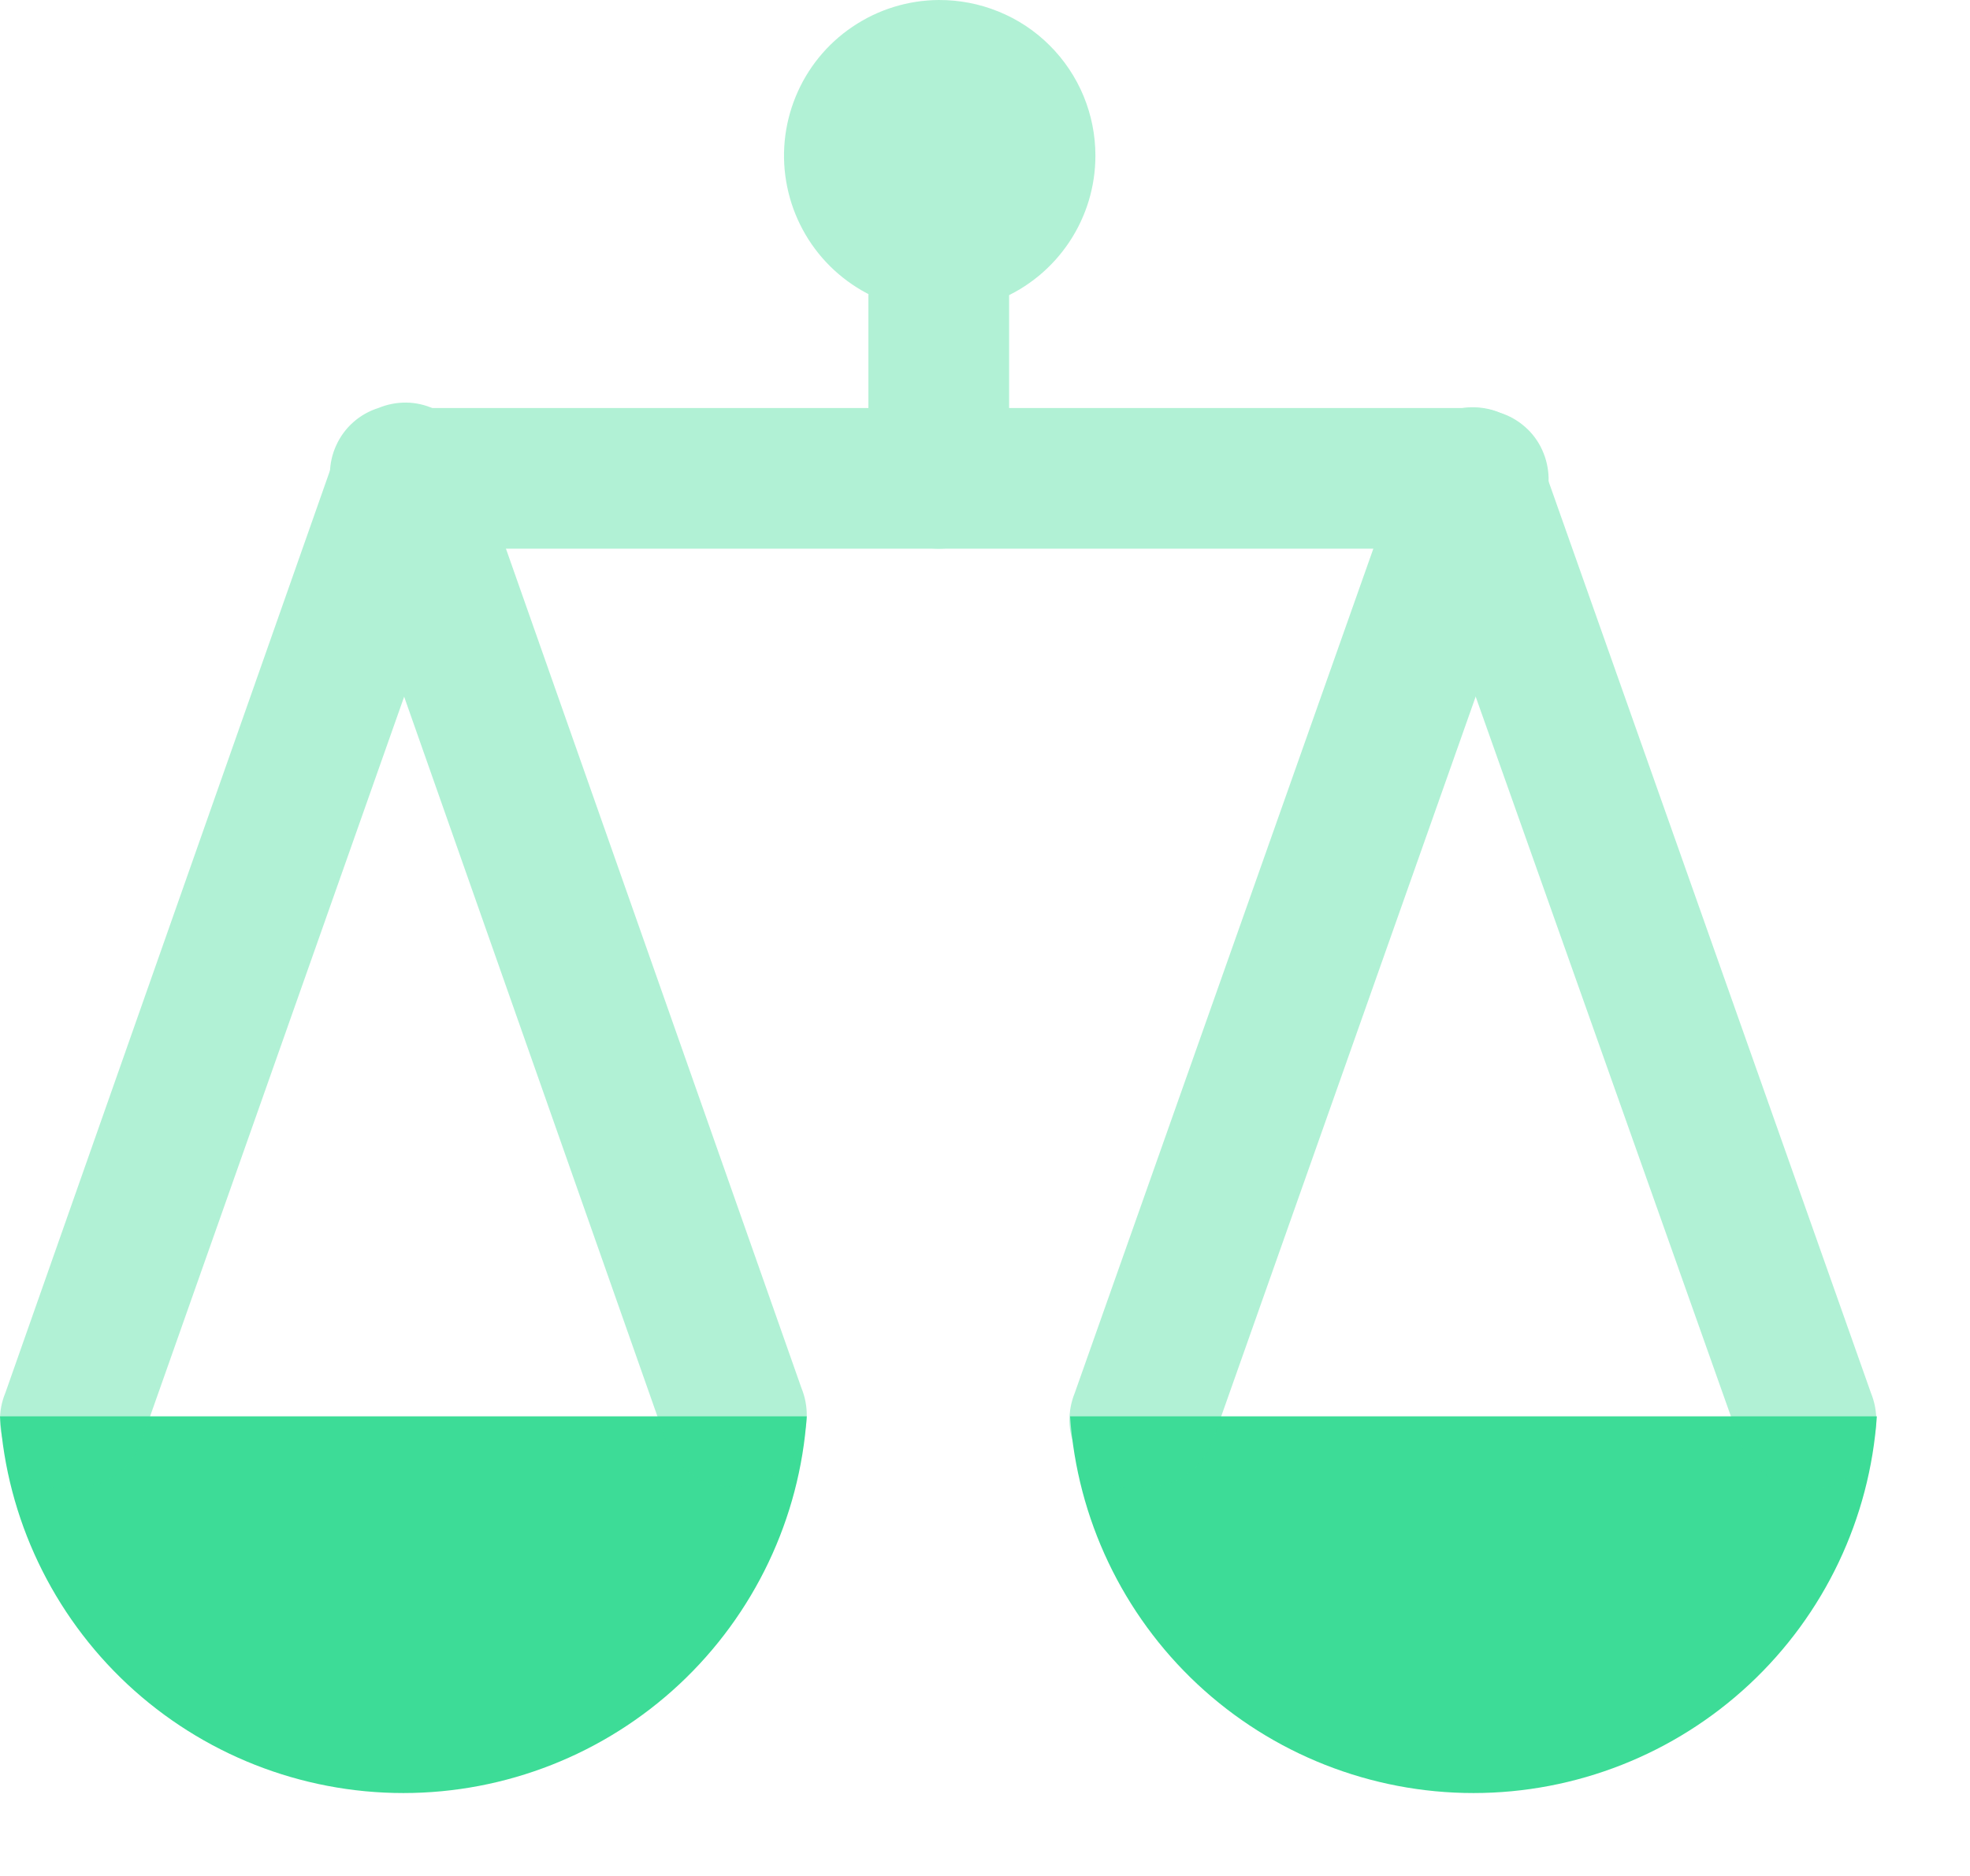
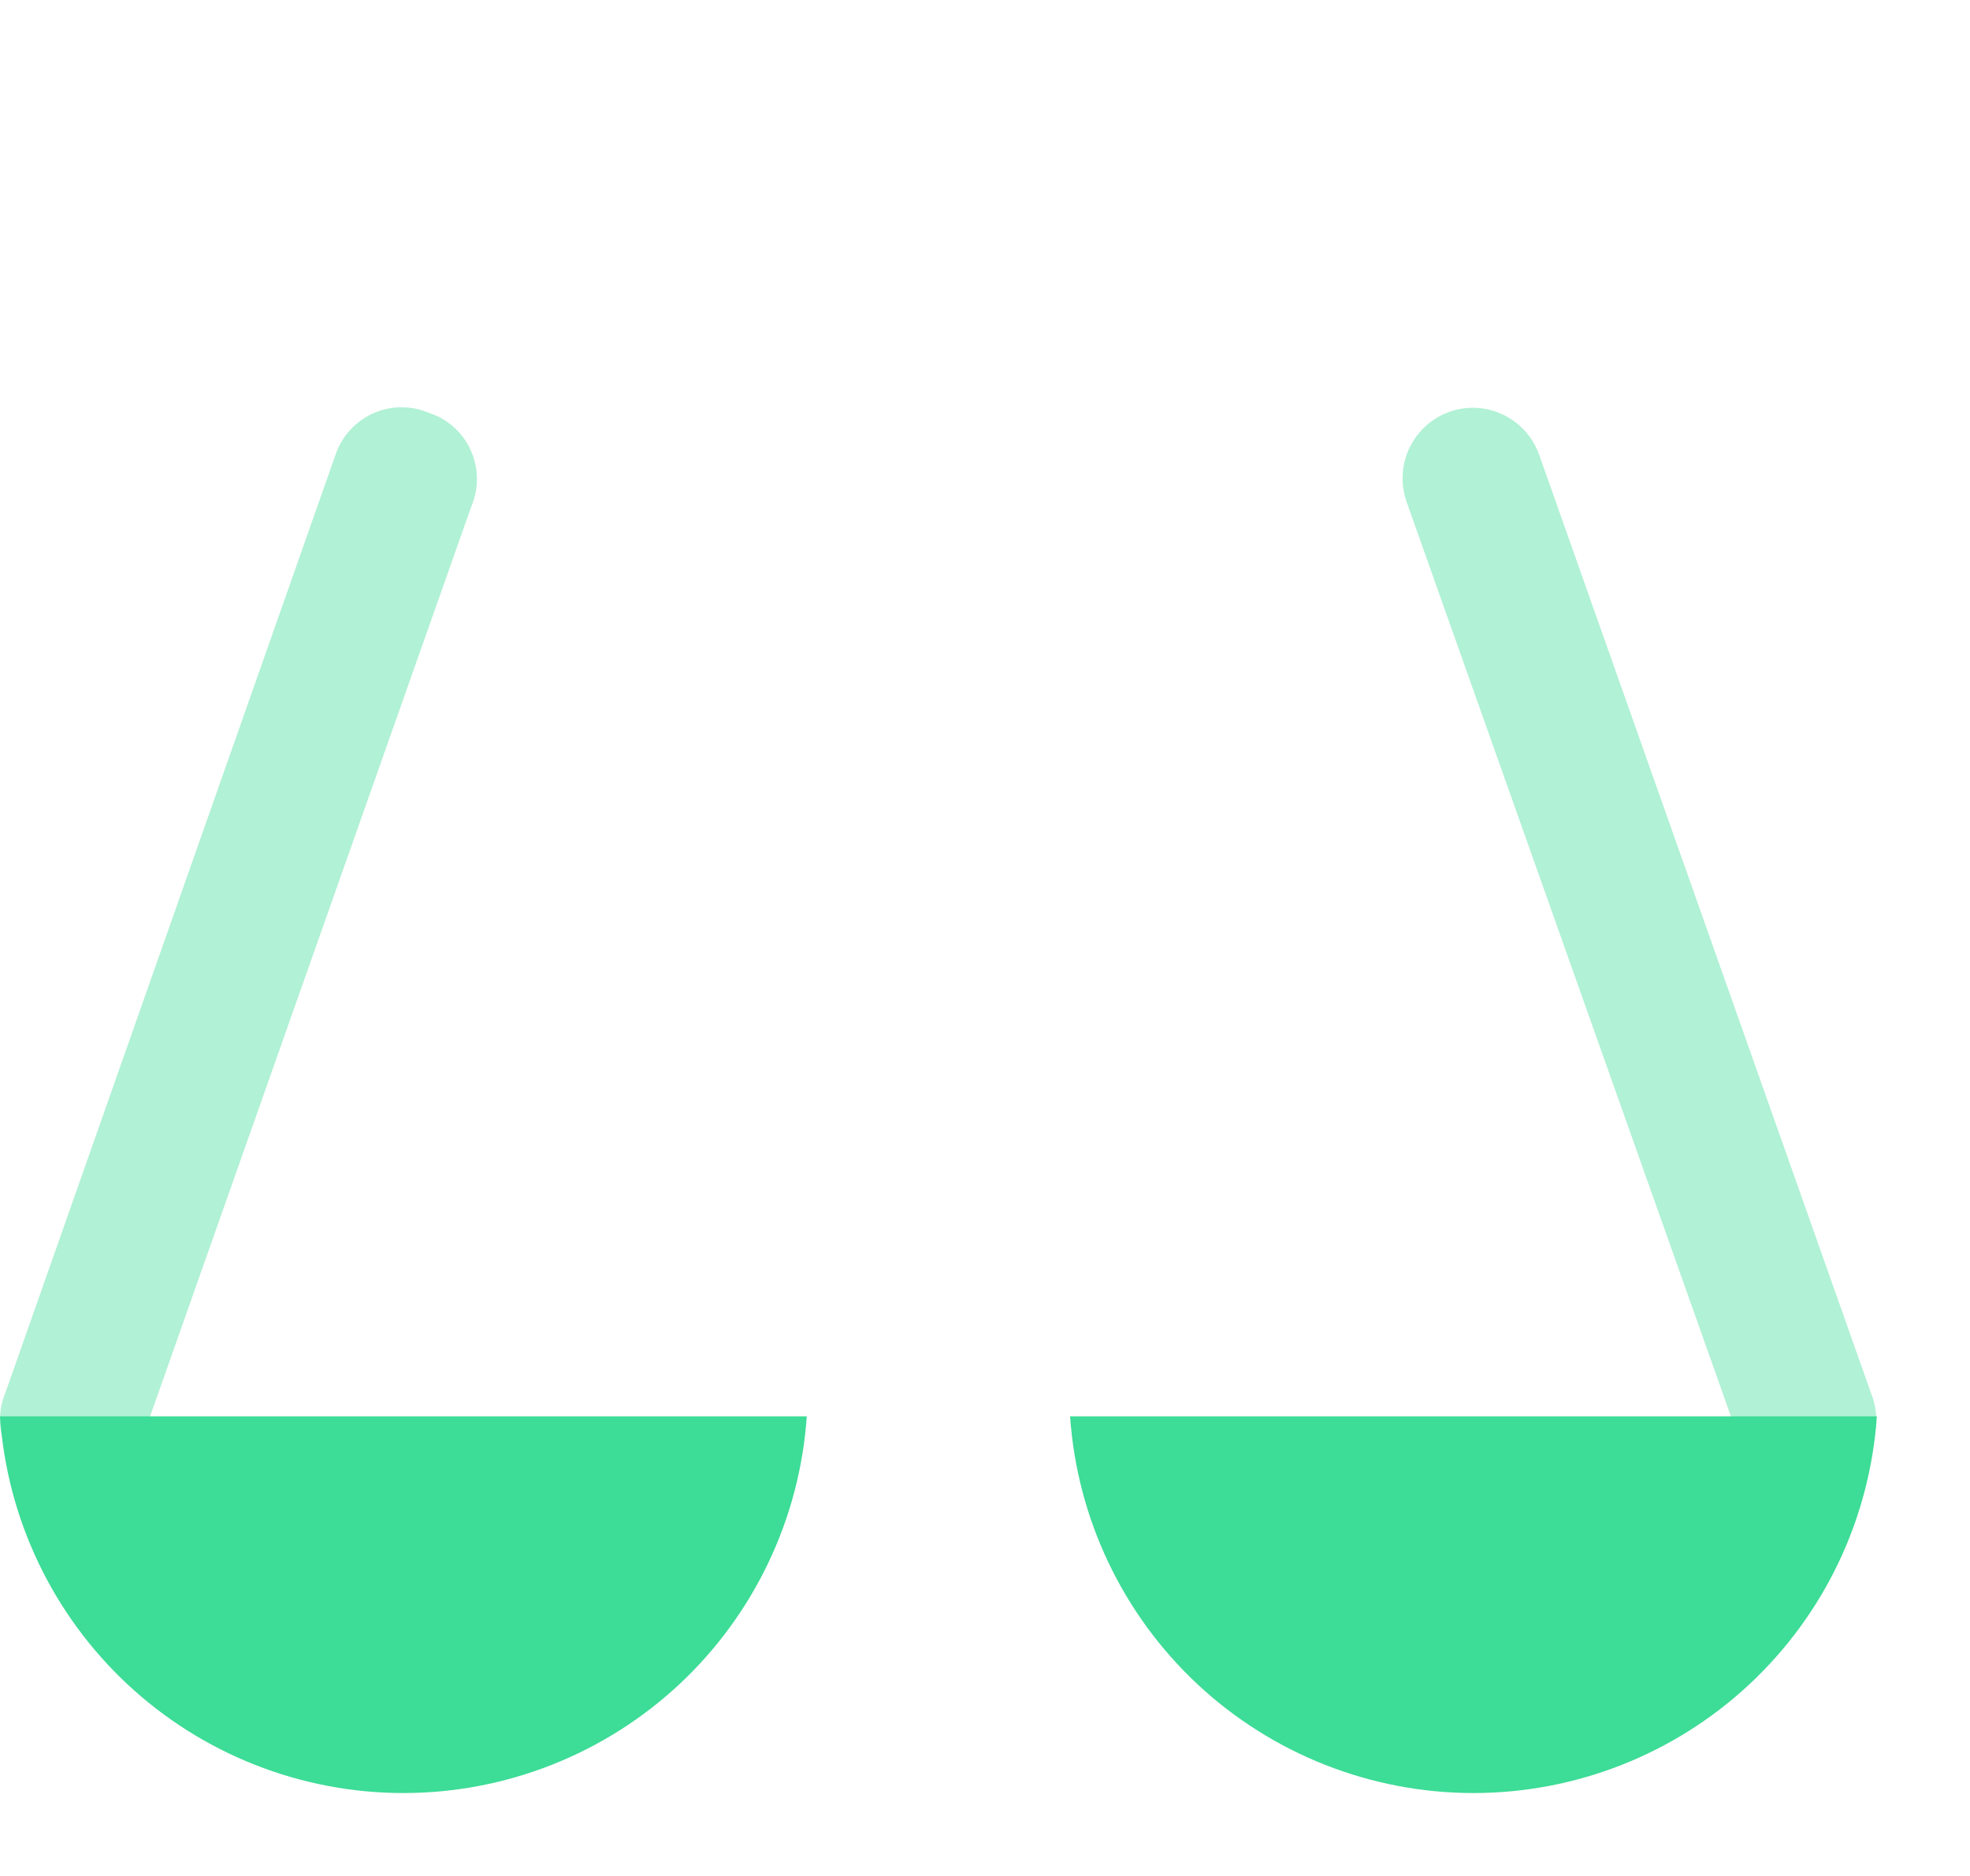
<svg xmlns="http://www.w3.org/2000/svg" width="21" height="20" viewBox="0 0 21 20" fill="none" class="tw-flex tw-rounded [&amp;_path]:tw-fill-current tw-transition tw-duration-200" data-v-836f4112="">
  <path d="M20.007 15.1C19.933 16.189 19.448 17.21 18.649 17.956C17.851 18.701 16.799 19.116 15.707 19.116C14.615 19.116 13.563 18.701 12.765 17.956C11.967 17.21 11.482 16.189 11.407 15.1H20.007Z" fill="#3DDC97" data-v-836f4112="" />
  <path d="M8.6 15.1C8.526 16.189 8.04 17.21 7.242 17.956C6.444 18.701 5.392 19.116 4.3 19.116C3.208 19.116 2.156 18.701 1.358 17.956C0.56 17.21 0.074 16.189 0 15.1H8.6Z" fill="#3DDC97" data-v-836f4112="" />
  <g opacity="0.4" data-v-836f4112="" fill="none">
-     <path d="M12.165 15.85C12.082 15.864 11.998 15.864 11.915 15.85C11.818 15.818 11.727 15.766 11.65 15.697C11.574 15.629 11.512 15.544 11.469 15.451C11.426 15.357 11.402 15.255 11.4 15.152C11.399 15.048 11.418 14.946 11.457 14.85L14.993 4.85C15.026 4.753 15.079 4.663 15.148 4.587C15.217 4.511 15.3 4.45 15.394 4.408C15.487 4.366 15.588 4.343 15.691 4.342C15.793 4.341 15.895 4.36 15.989 4.4C16.088 4.431 16.179 4.482 16.257 4.551C16.335 4.619 16.397 4.703 16.44 4.798C16.483 4.892 16.506 4.994 16.508 5.098C16.509 5.202 16.488 5.305 16.447 5.4L12.912 15.4C12.85 15.544 12.744 15.665 12.61 15.746C12.476 15.826 12.32 15.863 12.165 15.85Z" fill="#3DDC97" data-v-836f4112="" />
    <path d="M19.237 15.85C19.084 15.849 18.934 15.8 18.81 15.711C18.685 15.621 18.591 15.495 18.54 15.35L14.994 5.35C14.928 5.162 14.939 4.955 15.025 4.775C15.111 4.595 15.264 4.457 15.452 4.39C15.639 4.324 15.846 4.335 16.025 4.422C16.204 4.508 16.342 4.662 16.408 4.85L19.944 14.85C19.983 14.946 20.003 15.049 20.001 15.152C19.999 15.255 19.976 15.357 19.933 15.451C19.89 15.545 19.828 15.629 19.751 15.697C19.674 15.766 19.584 15.818 19.486 15.85C19.404 15.866 19.319 15.866 19.237 15.85Z" fill="#3DDC97" data-v-836f4112="" />
    <path d="M0.761 15.85C0.679 15.865 0.595 15.865 0.513 15.85C0.415 15.818 0.326 15.766 0.249 15.697C0.172 15.629 0.111 15.544 0.068 15.451C0.025 15.357 0.002 15.255 0 15.152C-0.002 15.048 0.017 14.946 0.057 14.85L3.576 4.85C3.609 4.753 3.661 4.663 3.73 4.587C3.799 4.511 3.882 4.45 3.975 4.408C4.068 4.366 4.169 4.343 4.271 4.342C4.373 4.341 4.474 4.36 4.568 4.4C4.666 4.431 4.757 4.482 4.834 4.551C4.911 4.619 4.974 4.703 5.017 4.798C5.06 4.892 5.083 4.994 5.084 5.098C5.085 5.202 5.065 5.305 5.024 5.4L1.494 15.4C1.436 15.544 1.333 15.666 1.201 15.747C1.069 15.828 0.914 15.864 0.761 15.85Z" fill="#3DDC97" data-v-836f4112="" />
-     <path d="M7.8 15.85C7.646 15.851 7.495 15.803 7.369 15.713C7.243 15.624 7.148 15.497 7.096 15.35L3.577 5.35C3.536 5.255 3.515 5.152 3.517 5.048C3.518 4.944 3.541 4.842 3.584 4.748C3.627 4.653 3.689 4.569 3.766 4.501C3.844 4.432 3.934 4.381 4.033 4.35C4.127 4.311 4.228 4.291 4.33 4.292C4.432 4.293 4.532 4.316 4.625 4.358C4.718 4.4 4.802 4.461 4.87 4.537C4.939 4.613 4.991 4.703 5.024 4.8L8.544 14.8C8.583 14.896 8.602 14.998 8.6 15.102C8.598 15.205 8.575 15.307 8.532 15.401C8.49 15.495 8.428 15.579 8.351 15.647C8.275 15.716 8.185 15.768 8.088 15.8C7.996 15.836 7.898 15.854 7.8 15.85Z" fill="#3DDC97" data-v-836f4112="" />
-     <path d="M15.717 5.85H4.317C4.118 5.85 3.928 5.771 3.787 5.63C3.646 5.489 3.567 5.299 3.567 5.1C3.567 4.901 3.646 4.71 3.787 4.569C3.928 4.429 4.118 4.35 4.317 4.35H15.717C15.916 4.35 16.107 4.429 16.248 4.569C16.388 4.71 16.467 4.901 16.467 5.1C16.467 5.299 16.388 5.489 16.248 5.63C16.107 5.771 15.916 5.85 15.717 5.85Z" fill="#3DDC97" data-v-836f4112="" />
-     <path d="M10.007 5.85C9.808 5.85 9.617 5.771 9.477 5.63C9.336 5.49 9.257 5.299 9.257 5.1V3.16C9.257 2.961 9.336 2.77 9.477 2.63C9.617 2.489 9.808 2.41 10.007 2.41C10.206 2.41 10.396 2.489 10.537 2.63C10.678 2.77 10.757 2.961 10.757 3.16V5.1C10.757 5.299 10.678 5.49 10.537 5.63C10.396 5.771 10.206 5.85 10.007 5.85Z" fill="#3DDC97" data-v-836f4112="" />
-     <path d="M11.677 1.66C11.677 1.988 11.58 2.308 11.398 2.581C11.216 2.854 10.958 3.067 10.655 3.193C10.352 3.319 10.019 3.352 9.697 3.289C9.376 3.226 9.08 3.068 8.847 2.837C8.615 2.606 8.456 2.311 8.391 1.99C8.325 1.669 8.357 1.335 8.481 1.032C8.605 0.728 8.816 0.468 9.088 0.285C9.36 0.101 9.68 0.002 10.007 3.01234e-05C10.226 -0.001 10.443 0.041 10.646 0.124C10.848 0.206 11.033 0.328 11.188 0.483C11.343 0.637 11.466 0.82 11.55 1.022C11.634 1.225 11.677 1.441 11.677 1.66Z" fill="#3DDC97" data-v-836f4112="" />
  </g>
</svg>